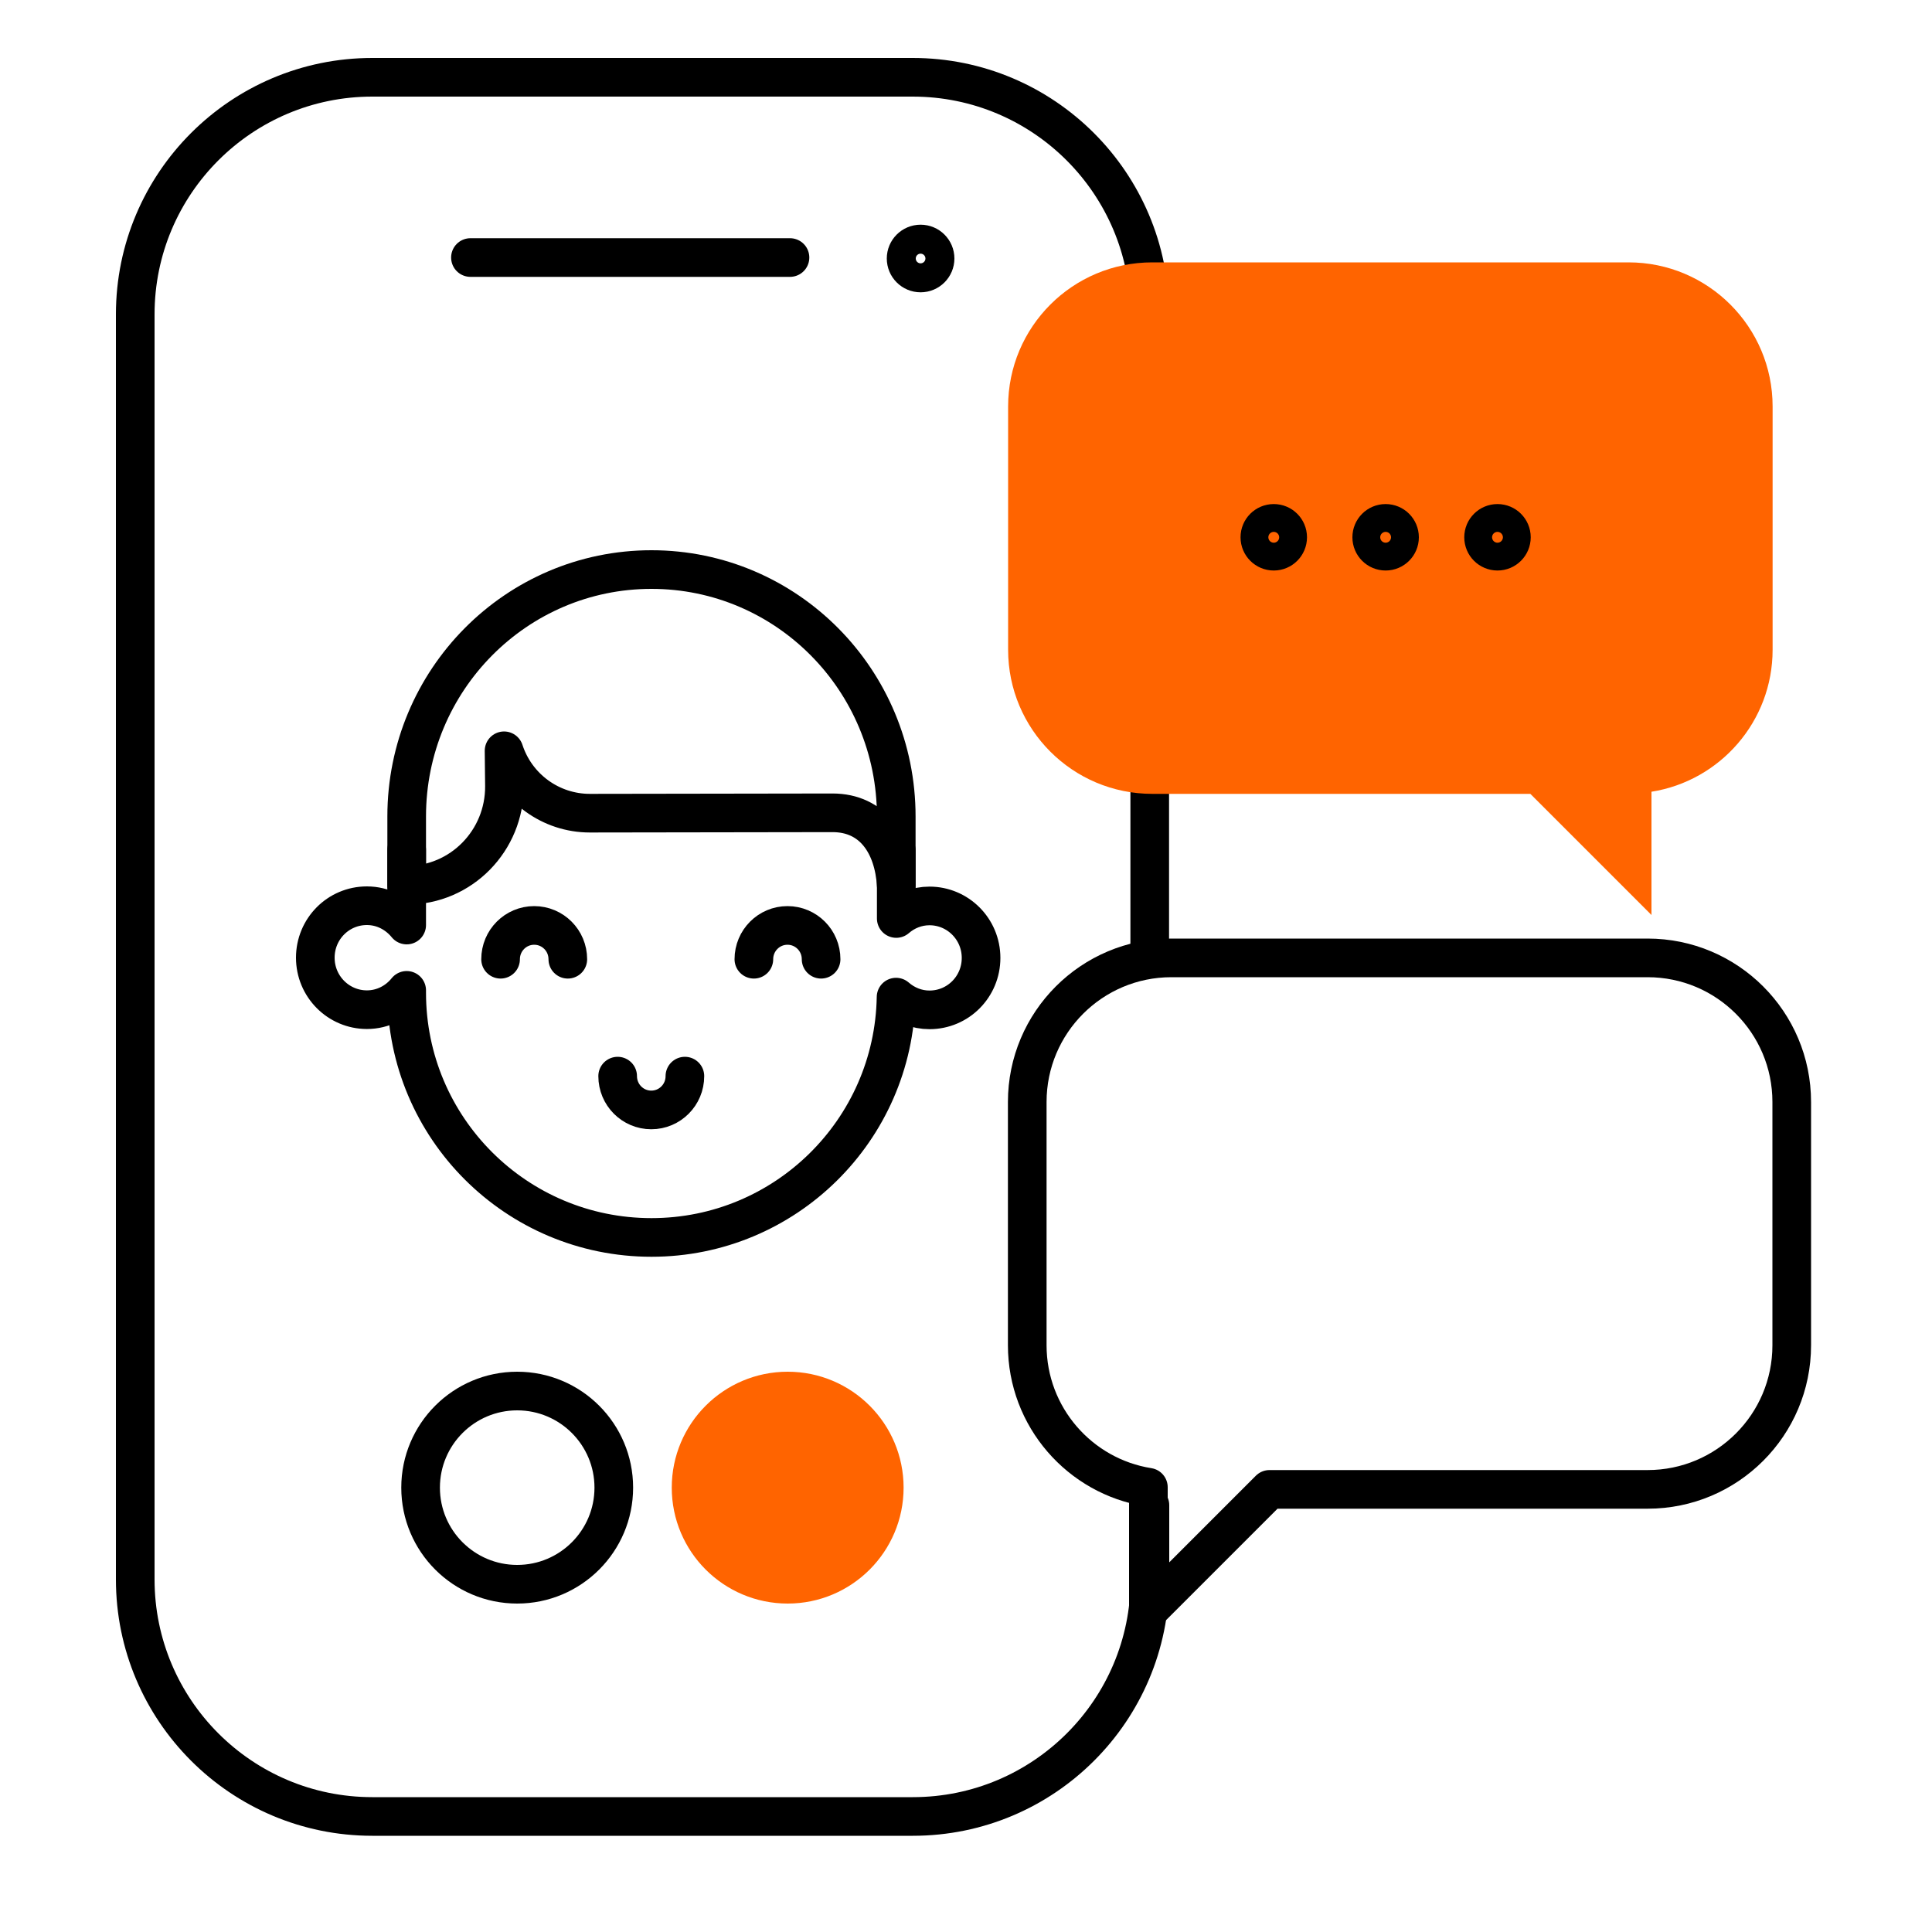
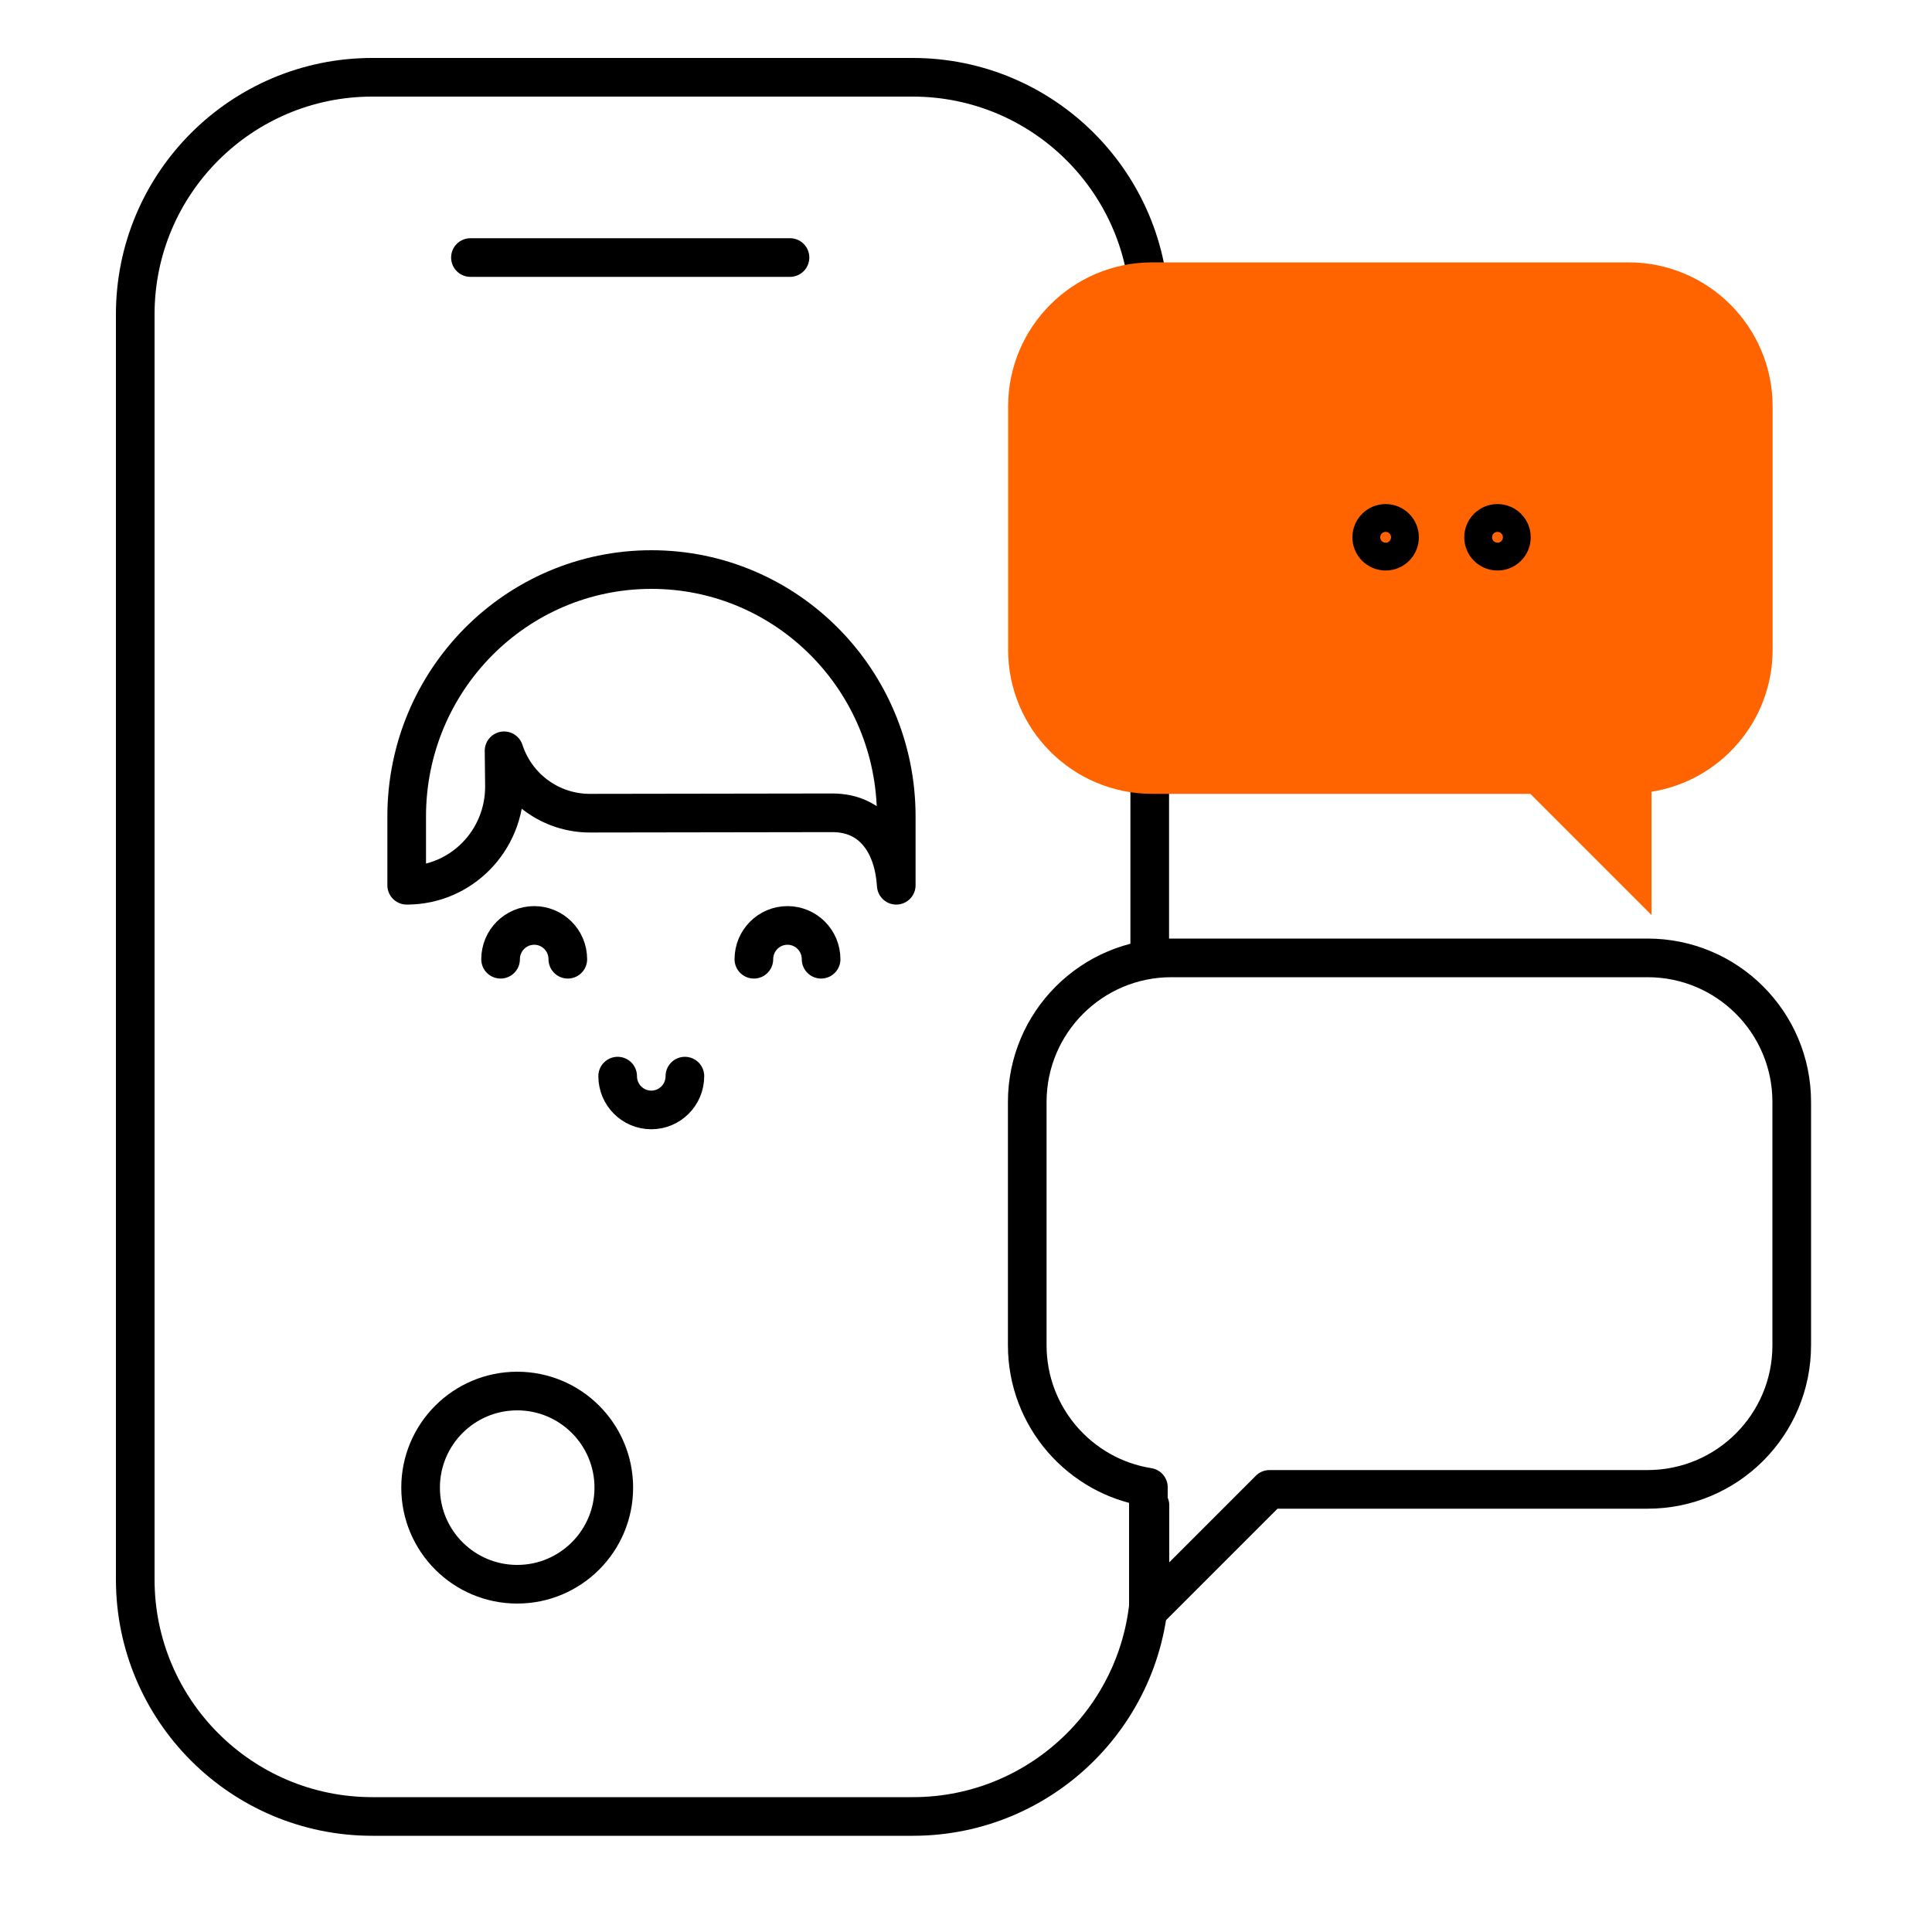
<svg xmlns="http://www.w3.org/2000/svg" width="100" height="100" viewBox="0 0 100 100" fill="none">
  <path d="M59.51 49.45V16.27C59.51 9.5 54.02 4 47.24 4H19.27C12.5 4 7 9.49 7 16.27V81.75C7 88.52 12.49 94.02 19.27 94.02H47.25C54.02 94.02 59.52 88.53 59.52 81.75V77.91" stroke="black" stroke-width="2" stroke-linecap="round" stroke-linejoin="round" />
-   <path d="M47.65 14.13C48.064 14.13 48.4 13.794 48.4 13.38C48.4 12.966 48.064 12.63 47.65 12.63C47.236 12.63 46.9 12.966 46.9 13.38C46.9 13.794 47.236 14.13 47.65 14.13Z" stroke="black" stroke-width="2" stroke-linecap="round" stroke-linejoin="round" />
  <path d="M40.89 13.33H24.35" stroke="black" stroke-width="2" stroke-linecap="round" stroke-linejoin="round" />
-   <path d="M46.39 44.011V47.541C46.85 47.141 47.45 46.891 48.11 46.891C49.58 46.891 50.78 48.09 50.78 49.581C50.78 51.071 49.59 52.27 48.11 52.27C47.45 52.27 46.85 52.02 46.38 51.611C46.26 58.501 40.64 64.05 33.72 64.05C26.72 64.05 21.05 58.38 21.05 51.38V51.261C20.56 51.87 19.82 52.261 18.99 52.261C17.52 52.261 16.32 51.06 16.32 49.571C16.32 48.081 17.51 46.88 18.99 46.88C19.83 46.88 20.56 47.281 21.05 47.88V43.99" stroke="black" stroke-width="2" stroke-linecap="round" stroke-linejoin="round" />
  <path d="M31.97 55.7C31.97 56.67 32.75 57.45 33.71 57.45C34.67 57.45 35.45 56.67 35.45 55.7" stroke="black" stroke-width="2" stroke-linecap="round" stroke-linejoin="round" />
  <path d="M42.5 49.65C42.5 48.68 41.72 47.9 40.76 47.9C39.8 47.9 39.02 48.68 39.02 49.65" stroke="black" stroke-width="2" stroke-linecap="round" stroke-linejoin="round" />
  <path d="M29.39 49.65C29.39 48.68 28.61 47.9 27.65 47.9C26.69 47.9 25.91 48.68 25.91 49.65" stroke="black" stroke-width="2" stroke-linecap="round" stroke-linejoin="round" />
  <path d="M21.05 45.821V42.261C21.05 35.2 26.72 29.48 33.72 29.48C40.72 29.48 46.39 35.2 46.39 42.261V45.821C46.26 43.711 45.18 42.071 43.09 42.071L30.53 42.09C28.51 42.09 26.72 40.791 26.09 38.861L26.11 40.681C26.13 43.511 23.87 45.821 21.06 45.821H21.05Z" stroke="black" stroke-width="2" stroke-linecap="round" stroke-linejoin="round" />
  <path d="M26.77 82C29.531 82 31.77 79.761 31.77 77C31.77 74.239 29.531 72 26.77 72C24.009 72 21.77 74.239 21.77 77C21.77 79.761 24.009 82 26.77 82Z" stroke="black" stroke-width="2" stroke-linecap="round" stroke-linejoin="round" />
-   <path d="M40.77 82C43.531 82 45.77 79.761 45.77 77C45.77 74.239 43.531 72 40.77 72C38.009 72 35.77 74.239 35.77 77C35.77 79.761 38.009 82 40.77 82Z" fill="#FF6400" stroke="#FF6400" stroke-width="2" stroke-miterlimit="10" />
  <path d="M59.63 13.58H84.29C88.41 13.58 91.75 16.92 91.75 21.04V33.63C91.75 37.34 89.03 40.42 85.48 40.98V47.36L79.21 41.09H59.64C55.52 41.09 52.18 37.75 52.18 33.63V21.04C52.18 16.92 55.52 13.58 59.64 13.58H59.63Z" fill="#FF6400" />
-   <path d="M65.93 28.53C66.328 28.53 66.65 28.208 66.65 27.81C66.65 27.412 66.328 27.09 65.93 27.09C65.532 27.09 65.21 27.412 65.21 27.81C65.21 28.208 65.532 28.53 65.93 28.53Z" stroke="black" stroke-width="2" stroke-linecap="round" stroke-linejoin="round" />
  <path d="M71.72 28.53C72.118 28.53 72.44 28.208 72.44 27.81C72.44 27.412 72.118 27.09 71.72 27.09C71.322 27.09 71 27.412 71 27.81C71 28.208 71.322 28.53 71.72 28.53Z" stroke="black" stroke-width="2" stroke-linecap="round" stroke-linejoin="round" />
  <path d="M77.51 28.53C77.908 28.53 78.23 28.208 78.23 27.81C78.23 27.412 77.908 27.09 77.51 27.09C77.112 27.09 76.79 27.412 76.79 27.81C76.79 28.208 77.112 28.53 77.51 28.53Z" stroke="black" stroke-width="2" stroke-linecap="round" stroke-linejoin="round" />
  <path d="M85.29 49.58H60.63C56.51 49.58 53.17 52.92 53.17 57.04V69.63C53.17 73.34 55.89 76.42 59.44 76.98V83.36L65.71 77.09H85.28C89.4 77.09 92.74 73.75 92.74 69.63V57.04C92.74 52.92 89.4 49.58 85.28 49.58H85.29Z" stroke="black" stroke-width="2" stroke-linecap="round" stroke-linejoin="round" />
</svg>